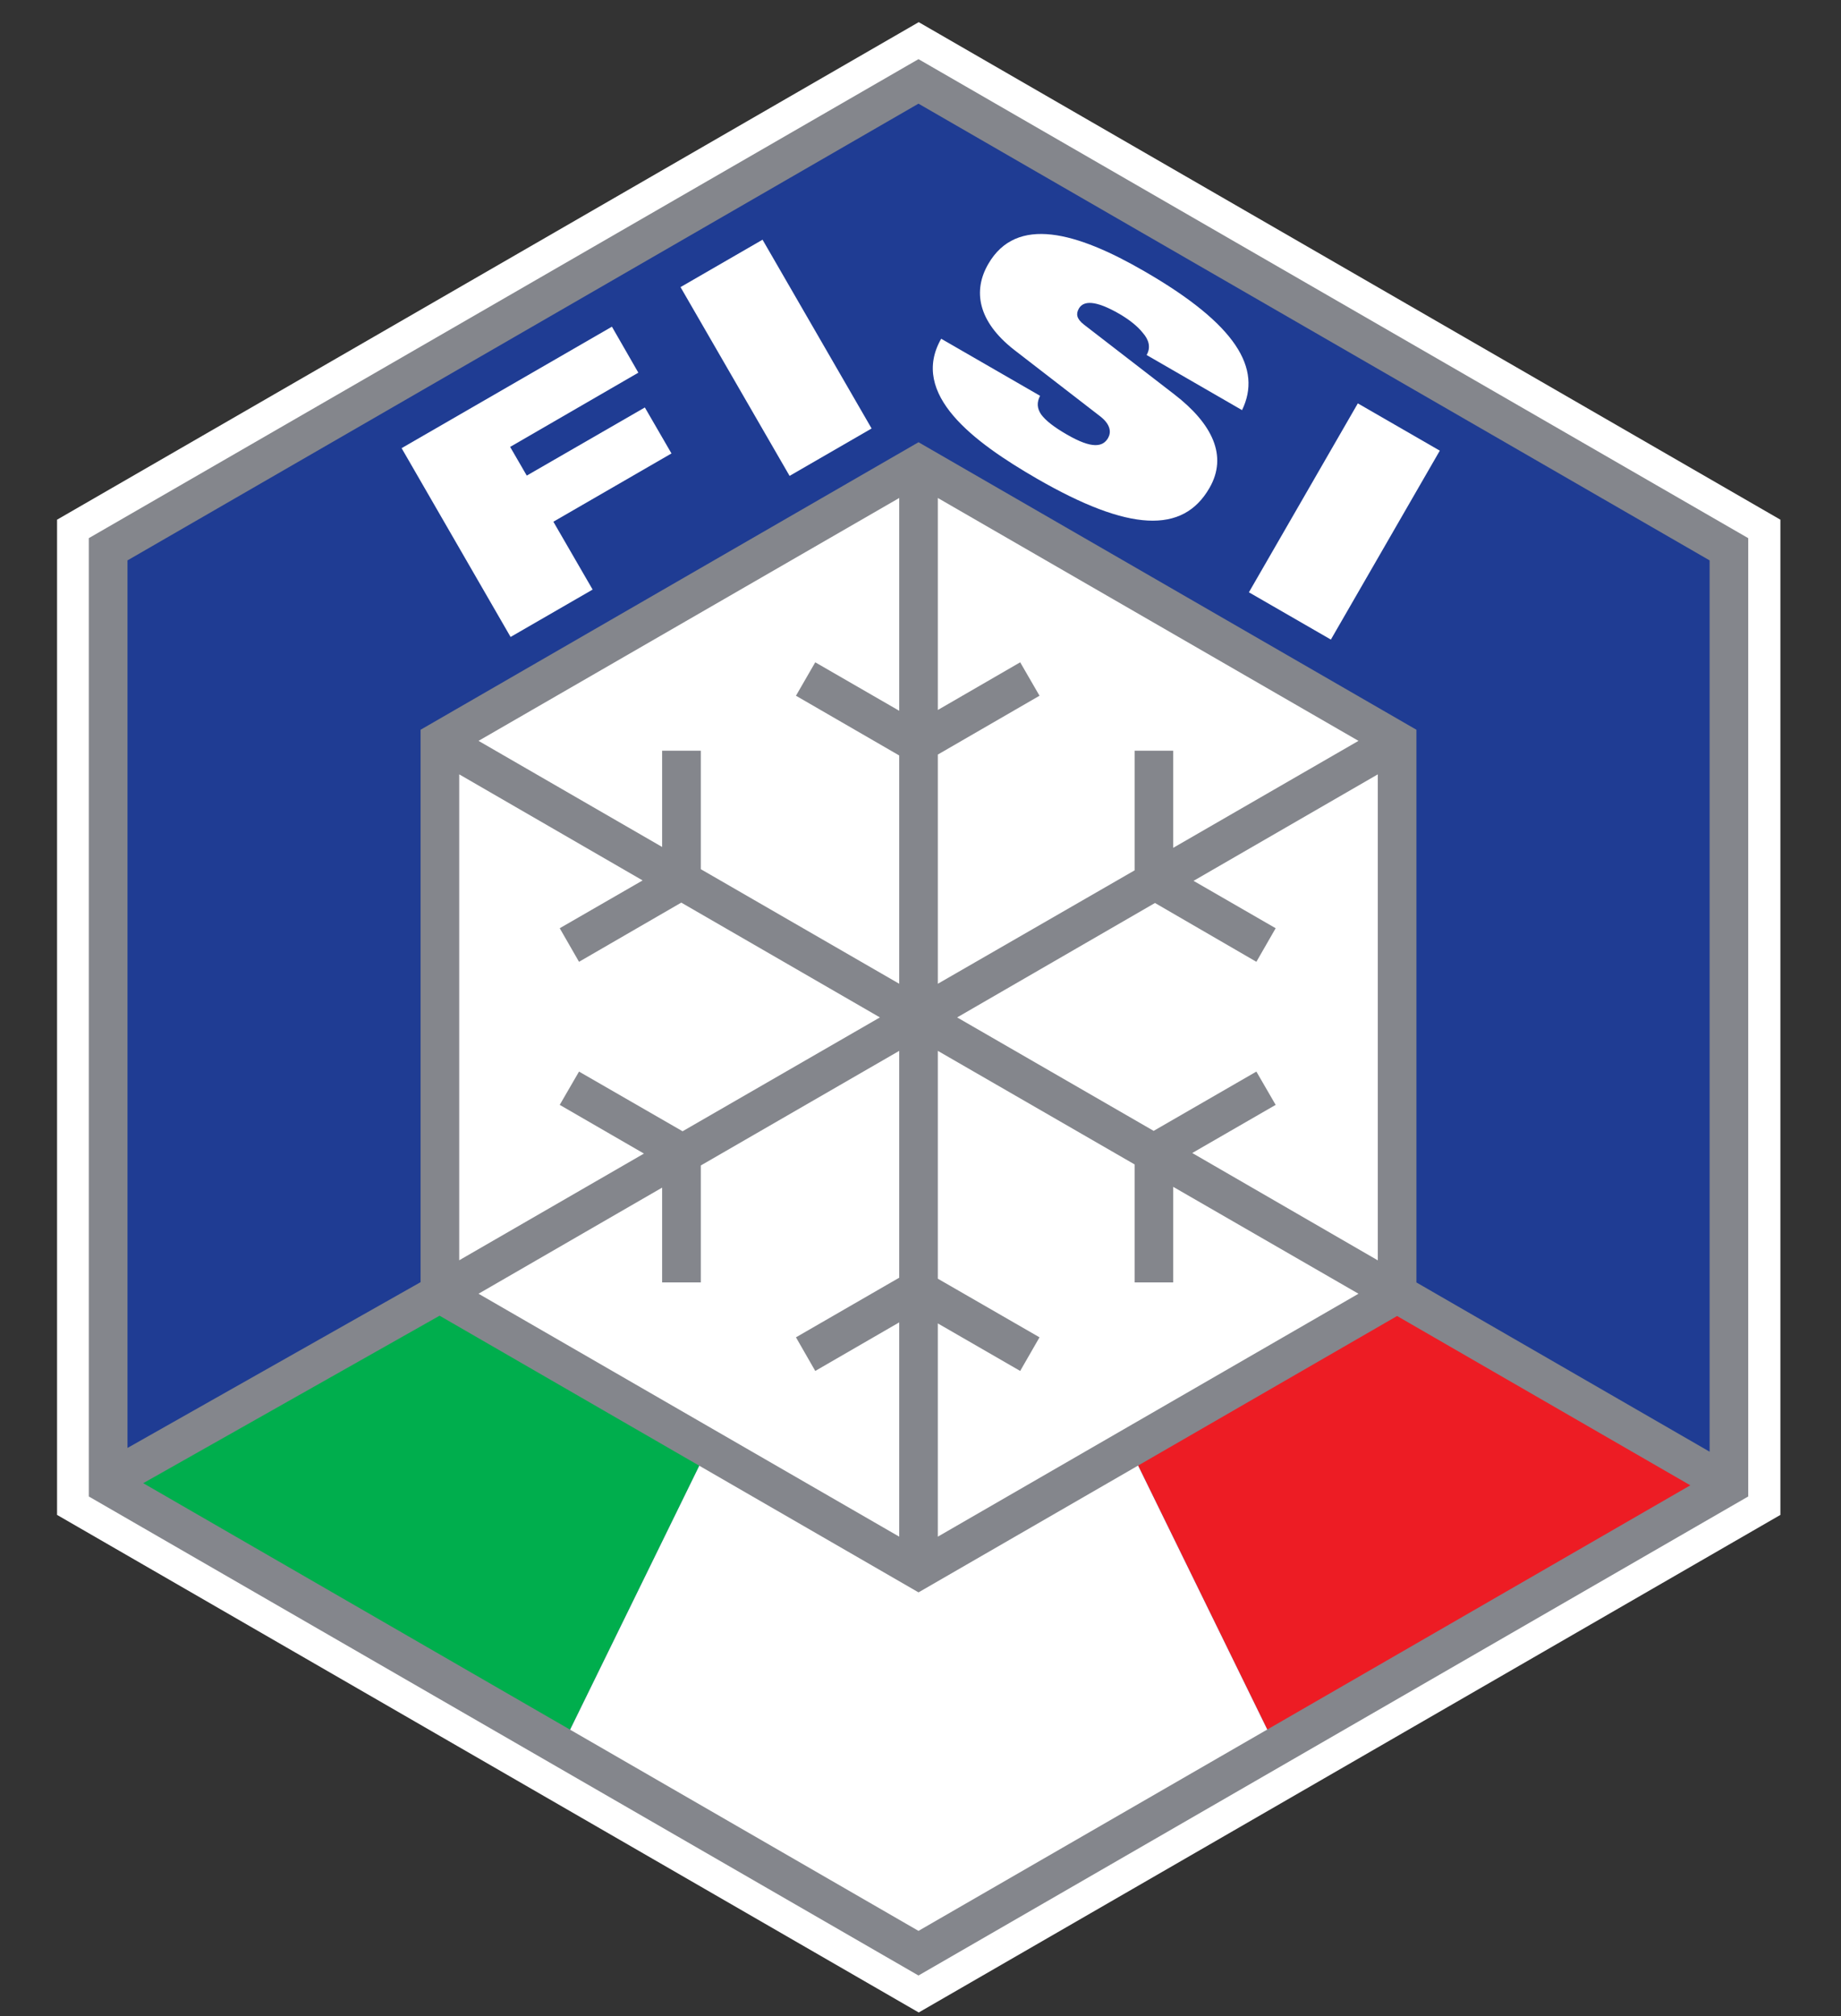
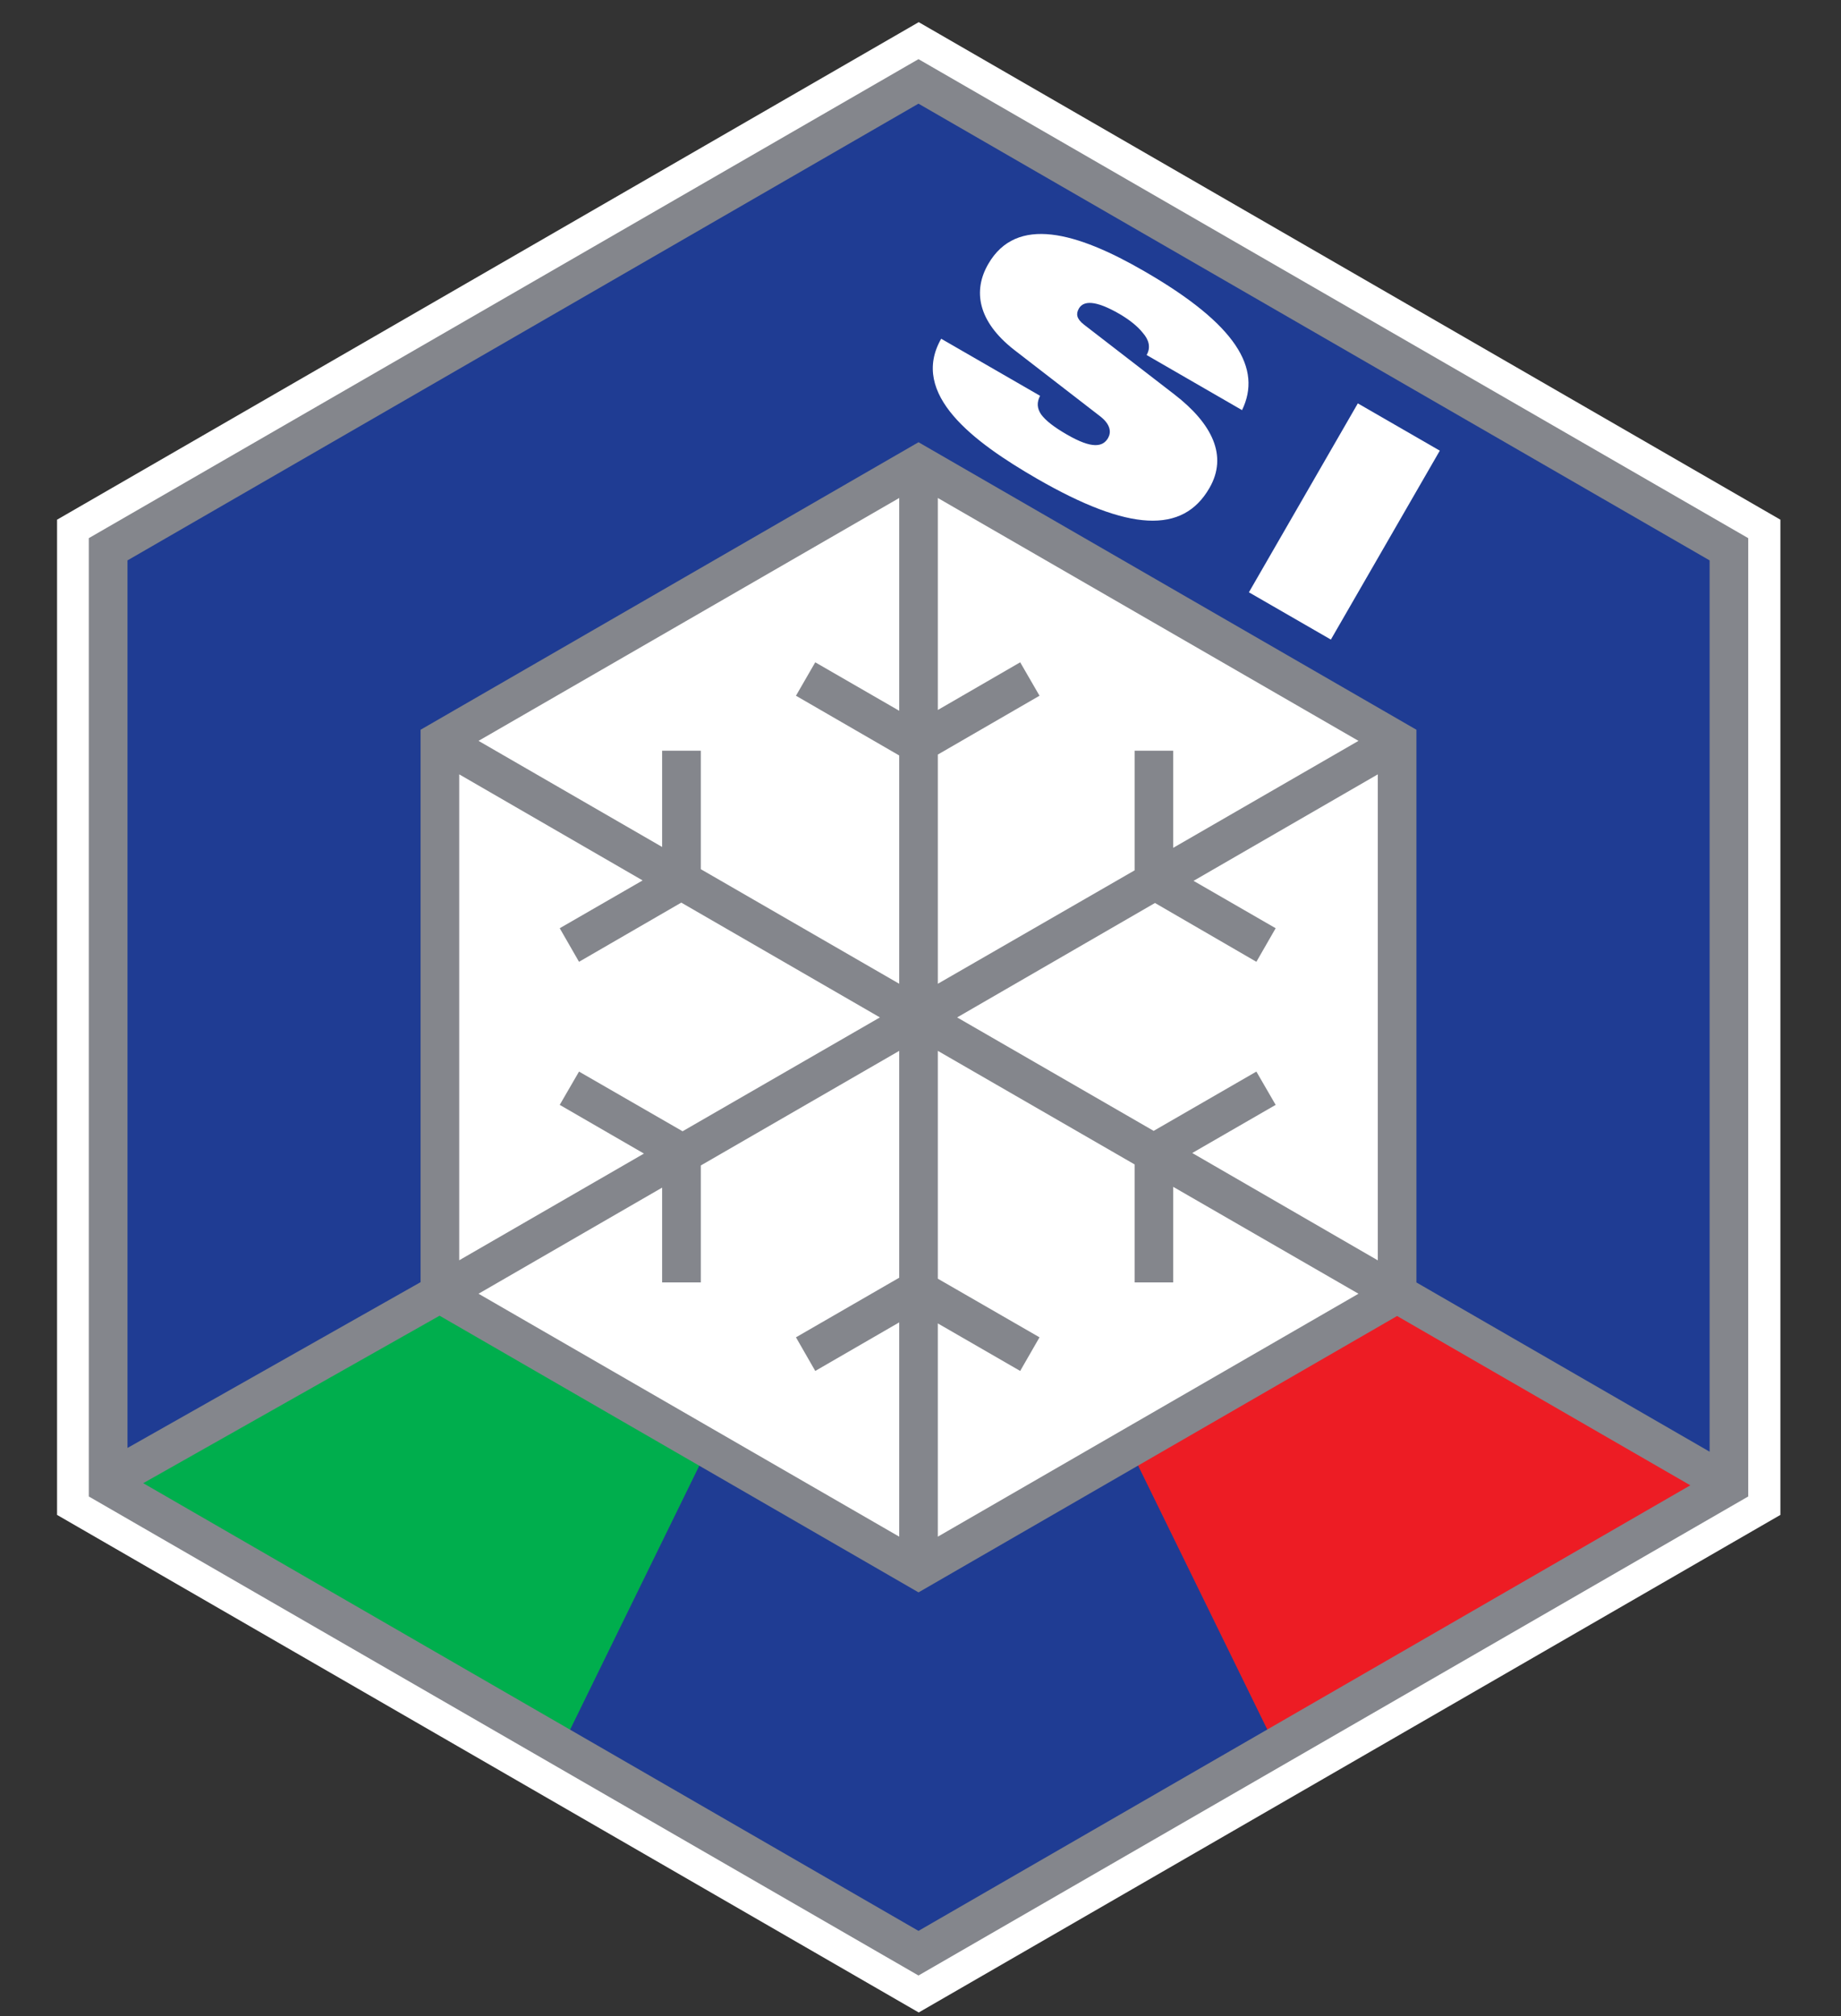
<svg xmlns="http://www.w3.org/2000/svg" xmlns:ns1="http://www.serif.com/" width="100%" height="100%" viewBox="0 0 348 381" version="1.1" xml:space="preserve" style="fill-rule:evenodd;clip-rule:evenodd;stroke-miterlimit:10;">
  <rect x="0" y="0" width="348" height="381" fill="#333333" stroke="none" />
-   <rect id="fisi-logo" x="0" y="0.204" width="347.387" height="380.12" style="fill:none;" />
  <g id="fisi-logo1" ns1:id="fisi-logo">
    <path d="M30.952,274.662l142.712,82.388l142.713,-82.388l-0,-164.812l-142.713,-82.396l-142.712,82.396l-0,164.812Zm142.712,105.663l-162.879,-94.034l0,-188.079l162.879,-94.025l162.88,94.025l-0,188.079l-162.88,94.034Z" style="fill:#fff;fill-rule:nonzero;" />
    <path d="M326.83,280.643l-153.158,88.438l-153.171,-88.438l-0,-176.854l153.171,-88.446l153.158,88.446l-0,176.854Z" style="fill:#1f3c93;fill-rule:nonzero;" />
    <path d="M264.302,244.551l-90.63,52.346l-90.637,-52.346l-0,-104.646l90.637,-52.312l90.63,52.312l-0,104.646Z" style="fill:#fff;fill-rule:nonzero;stroke:#231f20;stroke-width:1.21px;" />
    <path d="M20.437,280.717l85.734,49.412l27.621,-56.421l-50.63,-29.212l-62.725,36.221Z" style="fill:#00ae4d;fill-rule:nonzero;" />
    <path d="M326.883,280.717l-85.725,49.412l-27.621,-56.421l50.637,-29.212l62.709,36.221Z" style="fill:#ed1c24;fill-rule:nonzero;" />
-     <path d="M106.172,330.131l67.5,38.95l67.483,-38.95l-27.617,-56.421l-40.25,22.821l-39.496,-22.821l-27.62,56.421Z" style="fill:#fff;fill-rule:nonzero;" />
-     <path d="M75.914,84.696l39.755,-22.958l4.995,8.692l-24.233,14.029l3.142,5.421l22.321,-12.875l5.033,8.691l-22.325,12.9l7.421,12.825l-15.509,8.954l-20.6,-35.679Z" style="fill:#fff;fill-rule:nonzero;" />
-     <path d="M164.757,80.977l-15.504,8.959l-20.616,-35.676l15.504,-8.96l20.616,35.677Z" style="fill:#fff;" />
    <path d="M191.727,66.133c-6.984,-5.446 -7.817,-11.254 -4.917,-16.241c5.342,-9.255 16.737,-6.017 29.483,1.358c17.492,10.092 22.292,18.408 18.488,26.258l-18.038,-10.416c0.829,-1.438 0.429,-2.871 -0.716,-4.18c-1.059,-1.345 -2.709,-2.583 -4.4,-3.575c-4.617,-2.666 -6.83,-2.52 -7.692,-1.025c-0.575,1.009 -0.45,1.93 0.958,3.03l17.1,13.2c7.192,5.55 10.121,11.641 6.629,17.675c-5.012,8.725 -15.191,8.291 -32.612,-1.759c-11.942,-6.9 -24.108,-15.916 -18.1,-26.441l18.692,10.783c-0.634,1.237 -0.592,2.329 0.187,3.5c0.863,1.179 2.433,2.408 4.85,3.8c4.825,2.808 6.846,2.358 7.821,0.675c0.6,-1.05 0.5,-2.513 -1.421,-4.038l-16.312,-12.604Z" style="fill:#fff;fill-rule:nonzero;" />
    <path d="M251.572,120.87l-15.494,-8.936l20.59,-35.702l15.494,8.936l-20.59,35.702Z" style="fill:#fff;" />
    <path d="M323.164,274.345l-55.421,-31.984l-0,-104.45l-94.117,-54.337l-94.125,54.337l0,104.396l-55.4,31.329l0,-167.733l149.517,-86.313l149.546,86.313l-0,168.442Zm-201.692,-107.959l-15.667,9.034l3.646,6.345l19.329,-11.187l37.546,21.696l-37.3,21.516l-19.575,-11.279l-3.646,6.292l15.917,9.204l-34.917,20.163l0,-91.83l34.667,20.046Zm48.504,-32.062l-15.871,-9.159l-3.646,6.317l19.517,11.288l0,43.145l-37.504,-21.654l-0,-22.387l-7.313,-0l0,18.187l-34.704,-20.05l79.521,-45.9l0,40.213Zm51.796,25.9l-0,-18.35l-7.3,-0l-0,22.608l-37.196,21.433l0,-43.316l19.221,-11.117l-3.654,-6.317l-15.567,9.009l0,-40.063l79.513,45.9l-35.017,20.213Zm3.596,57.675l15.766,-9.096l-3.645,-6.292l-19.417,11.204l-37.146,-21.441l37.396,-21.625l19.167,11.116l3.645,-6.345l-15.52,-8.955l34.829,-20.125l-0,91.846l-35.075,-20.287Zm-48.092,32.204l15.567,8.983l3.654,-6.354l-19.221,-11.079l0,-43.058l37.196,21.462l-0,22.304l7.3,0l-0,-18.066l35.017,20.2l-79.513,45.908l0,-40.3Zm-44.804,-7.742l-0,-22.108l37.504,-21.658l0,42.87l-19.517,11.267l3.646,6.354l15.871,-9.179l0,40.496l-79.521,-45.908l34.704,-20.055l0,17.921l7.313,0Zm41.146,122.542l-146.542,-84.608l56.017,-31.65l90.533,52.287l90.463,-52.229l55.429,31.996l-145.9,84.204Zm-0,-353.725l-156.834,90.525l0,181.104l156.834,90.529l156.846,-90.529l-0,-181.104l-156.846,-90.525Z" style="fill:#84868c;fill-rule:nonzero;" />
  </g>
</svg>